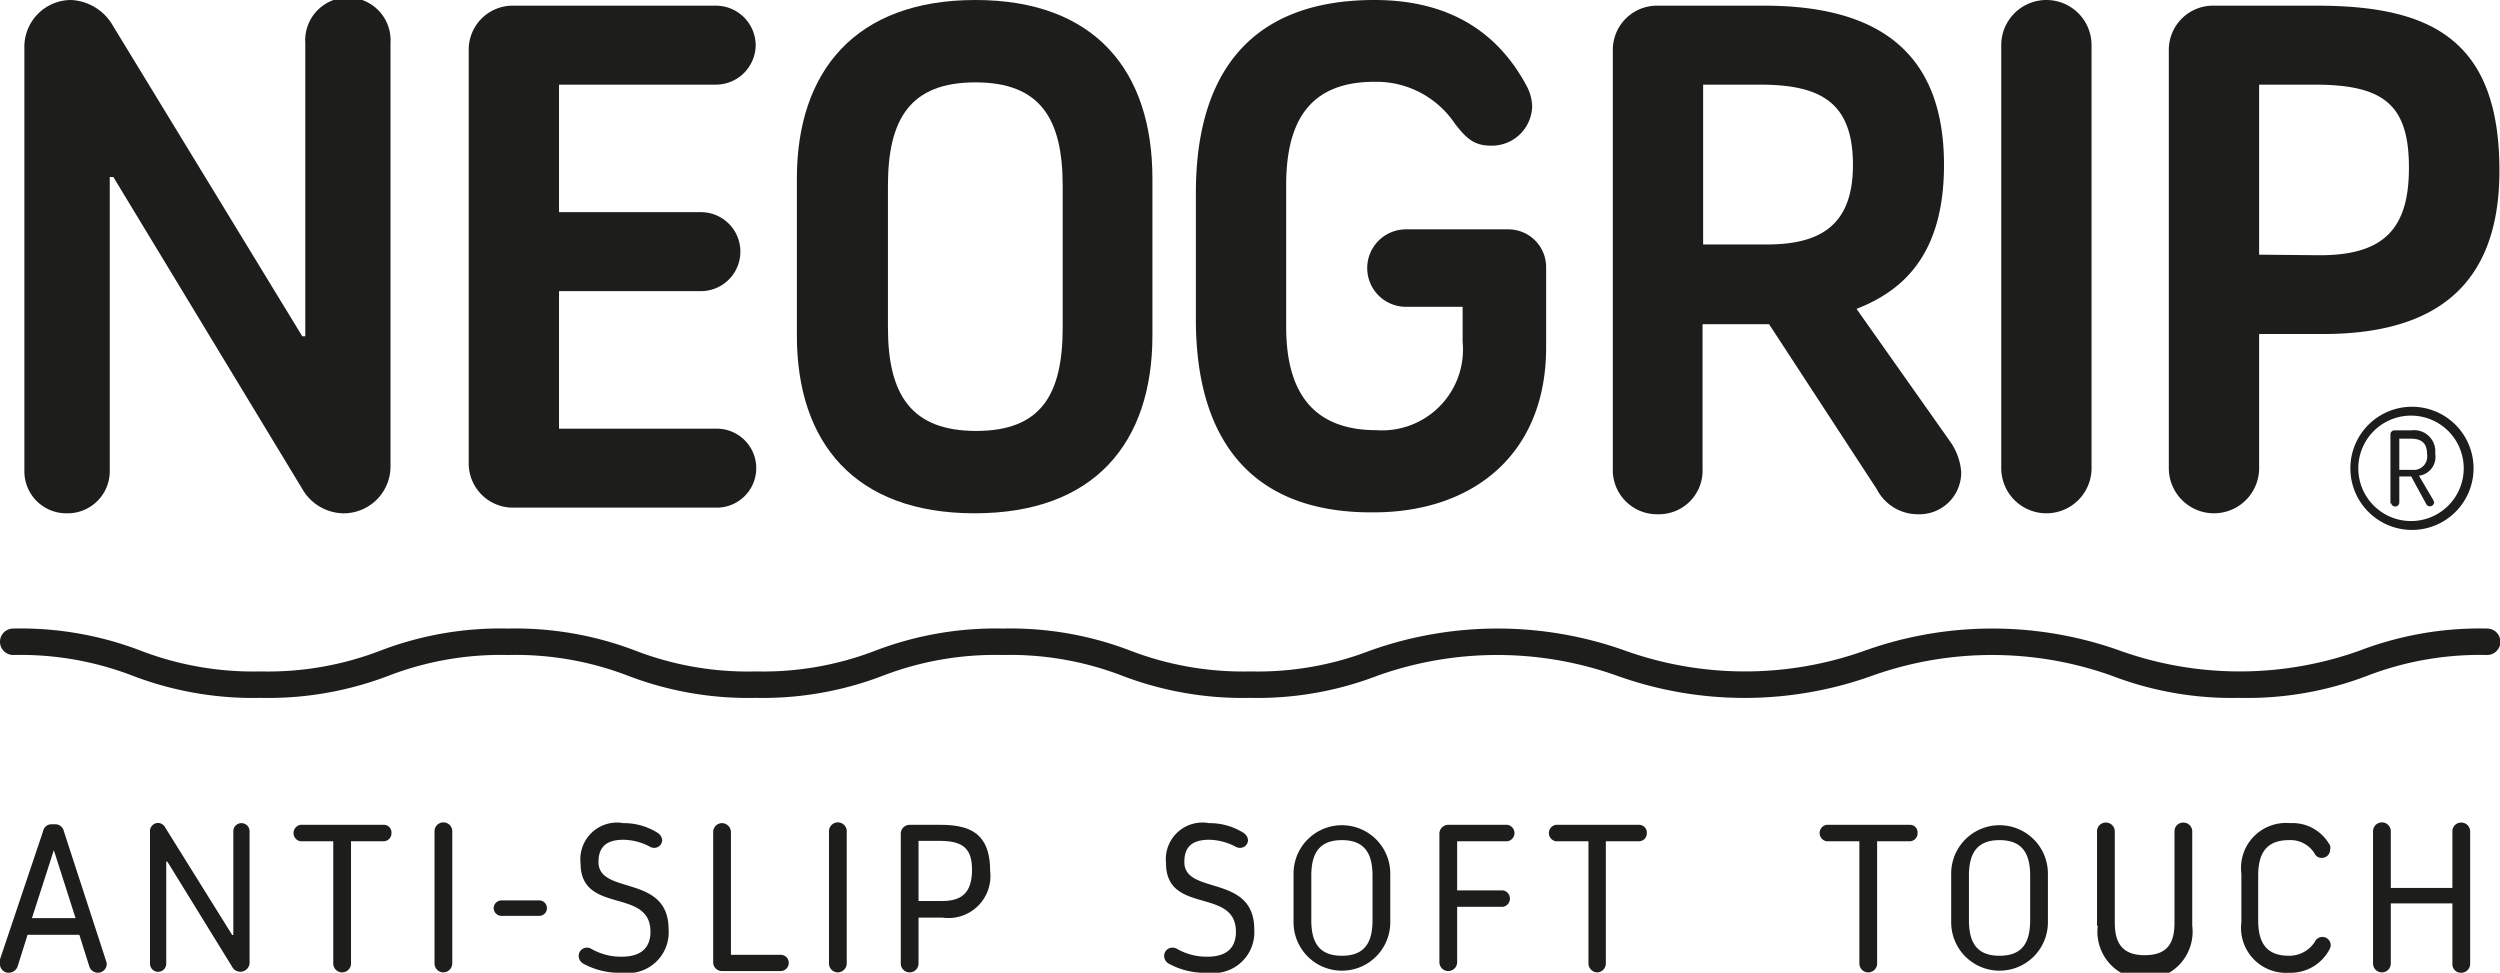
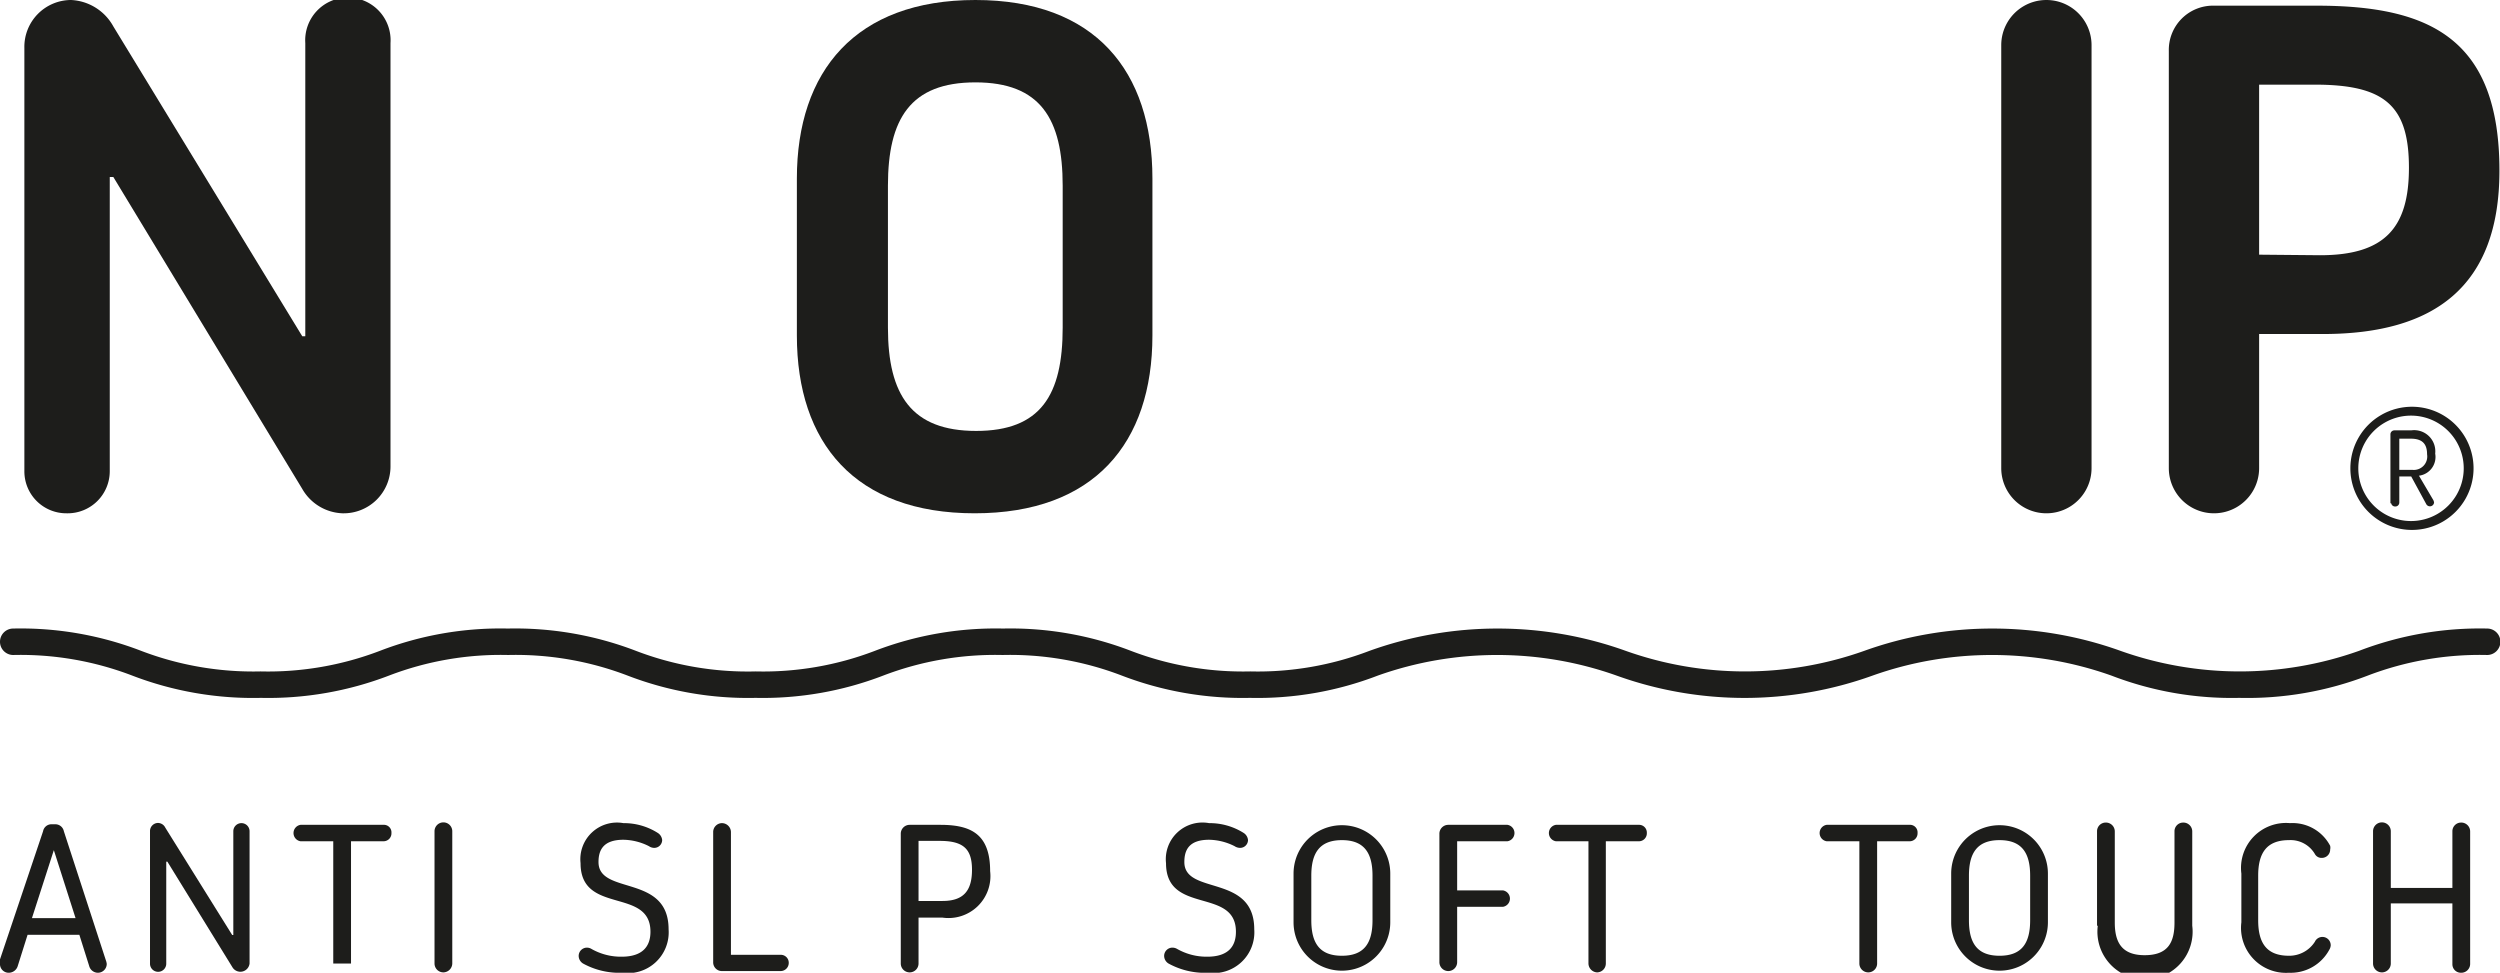
<svg xmlns="http://www.w3.org/2000/svg" id="Capa_1" data-name="Capa 1" viewBox="0 0 132.33 51.49">
  <defs>
    <style>.cls-1{fill:#1d1d1b;}</style>
  </defs>
  <path class="cls-1" d="M124.41,24.79a3.26,3.26,0,1,1,6.52,0,3.26,3.26,0,1,1-6.52,0Zm6,0a2.79,2.79,0,1,0-5.58,0,2.79,2.79,0,1,0,5.58,0Zm-3.88,1.85V23a.21.21,0,0,1,.21-.22h.89a1.12,1.12,0,0,1,1.27,1.23,1,1,0,0,1-.86,1.17l.73,1.24a.4.4,0,0,1,.07.18.22.22,0,0,1-.41.09l-.8-1.47H127v1.38a.21.21,0,0,1-.22.21A.21.21,0,0,1,126.57,26.64Zm1.16-1.77a.71.71,0,0,0,.78-.82c0-.5-.2-.83-.86-.83H127v1.65Z" />
  <path class="cls-1" d="M118.53,36.94a17.74,17.74,0,0,1-6.77-1.18,18.87,18.87,0,0,0-12.64,0,20,20,0,0,1-13.55,0,18.87,18.87,0,0,0-12.64,0,17.74,17.74,0,0,1-6.77,1.18,17.84,17.84,0,0,1-6.78-1.18,16.53,16.53,0,0,0-6.31-1.09,16.59,16.59,0,0,0-6.32,1.09A17.74,17.74,0,0,1,40,36.94a17.76,17.76,0,0,1-6.78-1.18,16.59,16.59,0,0,0-6.32-1.09,16.53,16.53,0,0,0-6.31,1.09,17.84,17.84,0,0,1-6.78,1.18A17.84,17.84,0,0,1,7,35.76,16.53,16.53,0,0,0,.7,34.67a.7.7,0,1,1,0-1.4,17.74,17.74,0,0,1,6.77,1.18,16.63,16.63,0,0,0,6.32,1.09,16.59,16.59,0,0,0,6.32-1.09,17.74,17.74,0,0,1,6.77-1.18,17.84,17.84,0,0,1,6.78,1.18A16.55,16.55,0,0,0,40,35.54a16.53,16.53,0,0,0,6.31-1.09,17.84,17.84,0,0,1,6.78-1.18,17.74,17.74,0,0,1,6.77,1.18,16.63,16.63,0,0,0,6.32,1.09,16.53,16.53,0,0,0,6.31-1.09,20.07,20.07,0,0,1,13.56,0,18.84,18.84,0,0,0,12.63,0,20.07,20.07,0,0,1,13.56,0,18.84,18.84,0,0,0,12.63,0,17.84,17.84,0,0,1,6.78-1.18.7.7,0,1,1,0,1.4,16.63,16.63,0,0,0-6.32,1.09A17.76,17.76,0,0,1,118.53,36.94Z" />
  <path class="cls-1" d="M1.29,24.93V2.54A2.48,2.48,0,0,1,3.76,0,2.7,2.7,0,0,1,6,1.4l10,16.4h.16V2.28a2.26,2.26,0,1,1,4.51,0V24.7a2.48,2.48,0,0,1-2.54,2.47A2.56,2.56,0,0,1,16,25.88L6,9.37H5.81V24.93a2.23,2.23,0,0,1-2.28,2.24A2.22,2.22,0,0,1,1.29,24.93Z" />
-   <path class="cls-1" d="M24.81,24.47V2.69A2.33,2.33,0,0,1,27.2.3H37.94A2.11,2.11,0,0,1,40,2.39a2.11,2.11,0,0,1-2.08,2.09H29.59v6.75H37.1a2.09,2.09,0,0,1,0,4.18H29.59v7.28h8.35a2.09,2.09,0,0,1,0,4.18H27.2A2.34,2.34,0,0,1,24.81,24.47Z" />
  <path class="cls-1" d="M42.18,17.76V9.45C42.18,3.76,45.29,0,51.63,0S61,3.76,61,9.45v8.31c0,5.69-3.08,9.41-9.41,9.41S42.18,23.45,42.18,17.76Zm14.07-.42V9.83c0-3.53-1.17-5.47-4.62-5.47S47,6.3,47,9.83v7.51c0,3.57,1.25,5.47,4.67,5.47S56.25,20.91,56.25,17.34Z" />
-   <path class="cls-1" d="M63.3,16.92V10.21C63.3,4.1,66,0,72.75,0c3.83,0,6.49,1.59,8.08,4.59a2.46,2.46,0,0,1,.27,1,2.13,2.13,0,0,1-2.17,2.12c-.87,0-1.29-.34-1.93-1.18a5,5,0,0,0-4.25-2.2c-3.49,0-4.67,2.17-4.67,5.47V17.3c0,3.3,1.29,5.47,4.78,5.47a4.28,4.28,0,0,0,4.56-4.67V16.24h-3a2,2,0,1,1,0-4.1h5.42a2,2,0,0,1,2,2v4.25c0,5.66-3.87,8.73-9.14,8.73C66,27.17,63.3,23,63.3,16.92Z" />
-   <path class="cls-1" d="M85.37,24.78V2.69A2.34,2.34,0,0,1,87.76.3h5.62c5.92,0,9.52,2.36,9.52,8.43,0,4.89-2.31,6.71-4.63,7.62l4.94,7a3.21,3.21,0,0,1,.6,1.63,2.21,2.21,0,0,1-2.31,2.24,2.44,2.44,0,0,1-2.16-1.33l-5.7-8.73H90.12v7.67a2.31,2.31,0,0,1-2.36,2.39A2.34,2.34,0,0,1,85.37,24.78Zm8.16-11.84c2.88,0,4.55-1.06,4.55-4.21,0-3.34-1.74-4.25-4.93-4.25h-3v8.46Z" />
  <path class="cls-1" d="M105.93,24.78V2.39a2.39,2.39,0,0,1,4.78,0V24.78a2.39,2.39,0,0,1-4.78,0Z" />
  <path class="cls-1" d="M114.8,24.78V2.69A2.34,2.34,0,0,1,117.19.3h5.43c6,0,9.68,1.75,9.68,8.73,0,6.15-3.46,8.65-9.34,8.65h-3.38v7.1a2.39,2.39,0,0,1-4.78,0Zm8-11.27c3.42,0,4.71-1.44,4.71-4.63,0-3.34-1.33-4.4-5-4.4h-2.93v9Z" />
  <path class="cls-1" d="M0,51a.85.85,0,0,1,0-.22L2.28,44a.45.45,0,0,1,.45-.37h.2a.46.46,0,0,1,.45.37L5.6,50.82a.84.84,0,0,1,.05.2.47.47,0,0,1-.48.47.48.48,0,0,1-.45-.36L4.2,49.48H1.46L.94,51.13a.5.5,0,0,1-.47.36A.46.46,0,0,1,0,51ZM4,48.6,2.85,45h0L1.69,48.6Z" />
  <path class="cls-1" d="M7.94,51.06V44a.43.43,0,0,1,.42-.44.44.44,0,0,1,.39.25l3.54,5.68h.06V44a.43.43,0,1,1,.86,0v7a.49.49,0,0,1-.9.21l-3.45-5.6H8.8v5.4a.43.43,0,0,1-.86,0Z" />
-   <path class="cls-1" d="M17.64,51V44.53H15.91a.44.44,0,0,1,0-.87h4.38a.4.4,0,0,1,.43.43.42.42,0,0,1-.43.44H18.58V51a.47.47,0,1,1-.94,0Z" />
+   <path class="cls-1" d="M17.64,51V44.53H15.91a.44.44,0,0,1,0-.87h4.38a.4.4,0,0,1,.43.43.42.42,0,0,1-.43.44H18.58V51Z" />
  <path class="cls-1" d="M23,51v-7a.47.47,0,1,1,.94,0v7a.48.48,0,0,1-.47.47A.47.47,0,0,1,23,51Z" />
-   <path class="cls-1" d="M26.13,48.07a.42.42,0,0,1,.41-.41h2a.41.41,0,1,1,0,.82h-2A.42.42,0,0,1,26.13,48.07Z" />
  <path class="cls-1" d="M30.86,51a.48.48,0,0,1-.23-.4.44.44,0,0,1,.44-.44.47.47,0,0,1,.24.07,3.15,3.15,0,0,0,1.59.41c1.15,0,1.53-.58,1.53-1.32,0-2.37-3.7-.88-3.7-3.63A1.94,1.94,0,0,1,33,43.57a3.34,3.34,0,0,1,1.82.52.5.5,0,0,1,.23.38.42.42,0,0,1-.43.41.51.51,0,0,1-.27-.09A3.09,3.09,0,0,0,33,44.45c-1.08,0-1.32.56-1.32,1.18,0,1.77,3.71.61,3.71,3.56a2.16,2.16,0,0,1-2.45,2.3A4,4,0,0,1,30.86,51Z" />
  <path class="cls-1" d="M37.75,50.93V44.05a.47.47,0,0,1,.46-.48.48.48,0,0,1,.48.48v6.49h2.63a.42.42,0,0,1,.43.43.43.43,0,0,1-.43.43H38.19A.46.46,0,0,1,37.75,50.93Z" />
-   <path class="cls-1" d="M43.88,51v-7a.47.47,0,1,1,.94,0v7a.48.48,0,0,1-.48.47A.47.47,0,0,1,43.88,51Z" />
  <path class="cls-1" d="M47.68,51V44.14a.47.47,0,0,1,.47-.48h1.62c1.64,0,2.64.5,2.64,2.45a2.22,2.22,0,0,1-2.53,2.46H48.62V51a.47.47,0,0,1-.94,0Zm2.21-3.31c1.11,0,1.56-.54,1.56-1.65s-.46-1.53-1.71-1.53H48.62v3.18Z" />
  <path class="cls-1" d="M61.85,51a.48.48,0,0,1-.23-.4.44.44,0,0,1,.44-.44.5.5,0,0,1,.25.07,3.15,3.15,0,0,0,1.59.41c1.15,0,1.52-.58,1.52-1.32,0-2.37-3.7-.88-3.7-3.63A1.94,1.94,0,0,1,64,43.57a3.37,3.37,0,0,1,1.83.52.5.5,0,0,1,.23.38.42.42,0,0,1-.43.41.54.54,0,0,1-.28-.09A3.09,3.09,0,0,0,64,44.45c-1.08,0-1.31.56-1.31,1.18,0,1.77,3.7.61,3.7,3.56a2.16,2.16,0,0,1-2.44,2.3A4,4,0,0,1,61.85,51Z" />
  <path class="cls-1" d="M68.47,48.82V46.24a2.56,2.56,0,1,1,5.12,0v2.58a2.56,2.56,0,1,1-5.12,0Zm4.18-.11V46.35c0-1.19-.43-1.88-1.62-1.88s-1.62.69-1.62,1.88v2.36c0,1.2.43,1.88,1.62,1.88S72.65,49.91,72.65,48.71Z" />
  <path class="cls-1" d="M76.19,50.93V44.14a.47.47,0,0,1,.46-.48h3.14a.44.44,0,0,1,0,.87H77.13v2.6h2.42a.44.44,0,0,1,0,.87H77.13v2.93a.47.47,0,1,1-.94,0Z" />
  <path class="cls-1" d="M84.08,51V44.53H82.36a.44.44,0,0,1,0-.87h4.38a.41.41,0,0,1,.43.43.42.42,0,0,1-.43.44H85V51a.47.47,0,0,1-.47.47A.48.48,0,0,1,84.08,51Z" />
  <path class="cls-1" d="M98.42,51V44.53H96.69a.44.44,0,0,1,0-.87h4.38a.4.4,0,0,1,.43.43.42.42,0,0,1-.43.44H99.36V51a.47.47,0,1,1-.94,0Z" />
  <path class="cls-1" d="M103.28,48.82V46.24a2.56,2.56,0,1,1,5.12,0v2.58a2.56,2.56,0,1,1-5.12,0Zm4.18-.11V46.35c0-1.19-.43-1.88-1.62-1.88s-1.62.69-1.62,1.88v2.36c0,1.2.43,1.88,1.62,1.88S107.46,49.91,107.46,48.71Z" />
  <path class="cls-1" d="M111,49V44a.46.46,0,0,1,.46-.46.47.47,0,0,1,.48.48v4.81c0,1,.33,1.73,1.58,1.73s1.58-.69,1.58-1.73V44a.46.46,0,0,1,.46-.46.47.47,0,0,1,.48.48V49a2.52,2.52,0,1,1-5,0Z" />
  <path class="cls-1" d="M118.64,48.82V46.24a2.38,2.38,0,0,1,2.57-2.67,2.25,2.25,0,0,1,2.13,1.2.46.46,0,0,1,0,.2.44.44,0,0,1-.44.44.4.4,0,0,1-.36-.19,1.49,1.49,0,0,0-1.38-.75c-1.19,0-1.63.69-1.63,1.88v2.36c0,1.2.44,1.88,1.63,1.88a1.61,1.61,0,0,0,1.37-.74.44.44,0,0,1,.84.19.52.52,0,0,1-.08.24,2.32,2.32,0,0,1-2.13,1.21A2.38,2.38,0,0,1,118.64,48.82Z" />
  <path class="cls-1" d="M125.61,51v-7a.47.47,0,1,1,.94,0V47h3.26V44a.46.46,0,0,1,.46-.46.47.47,0,0,1,.48.48v7a.47.47,0,0,1-.48.47.45.45,0,0,1-.46-.44V47.82h-3.26V51a.47.47,0,1,1-.94,0Z" />
</svg>